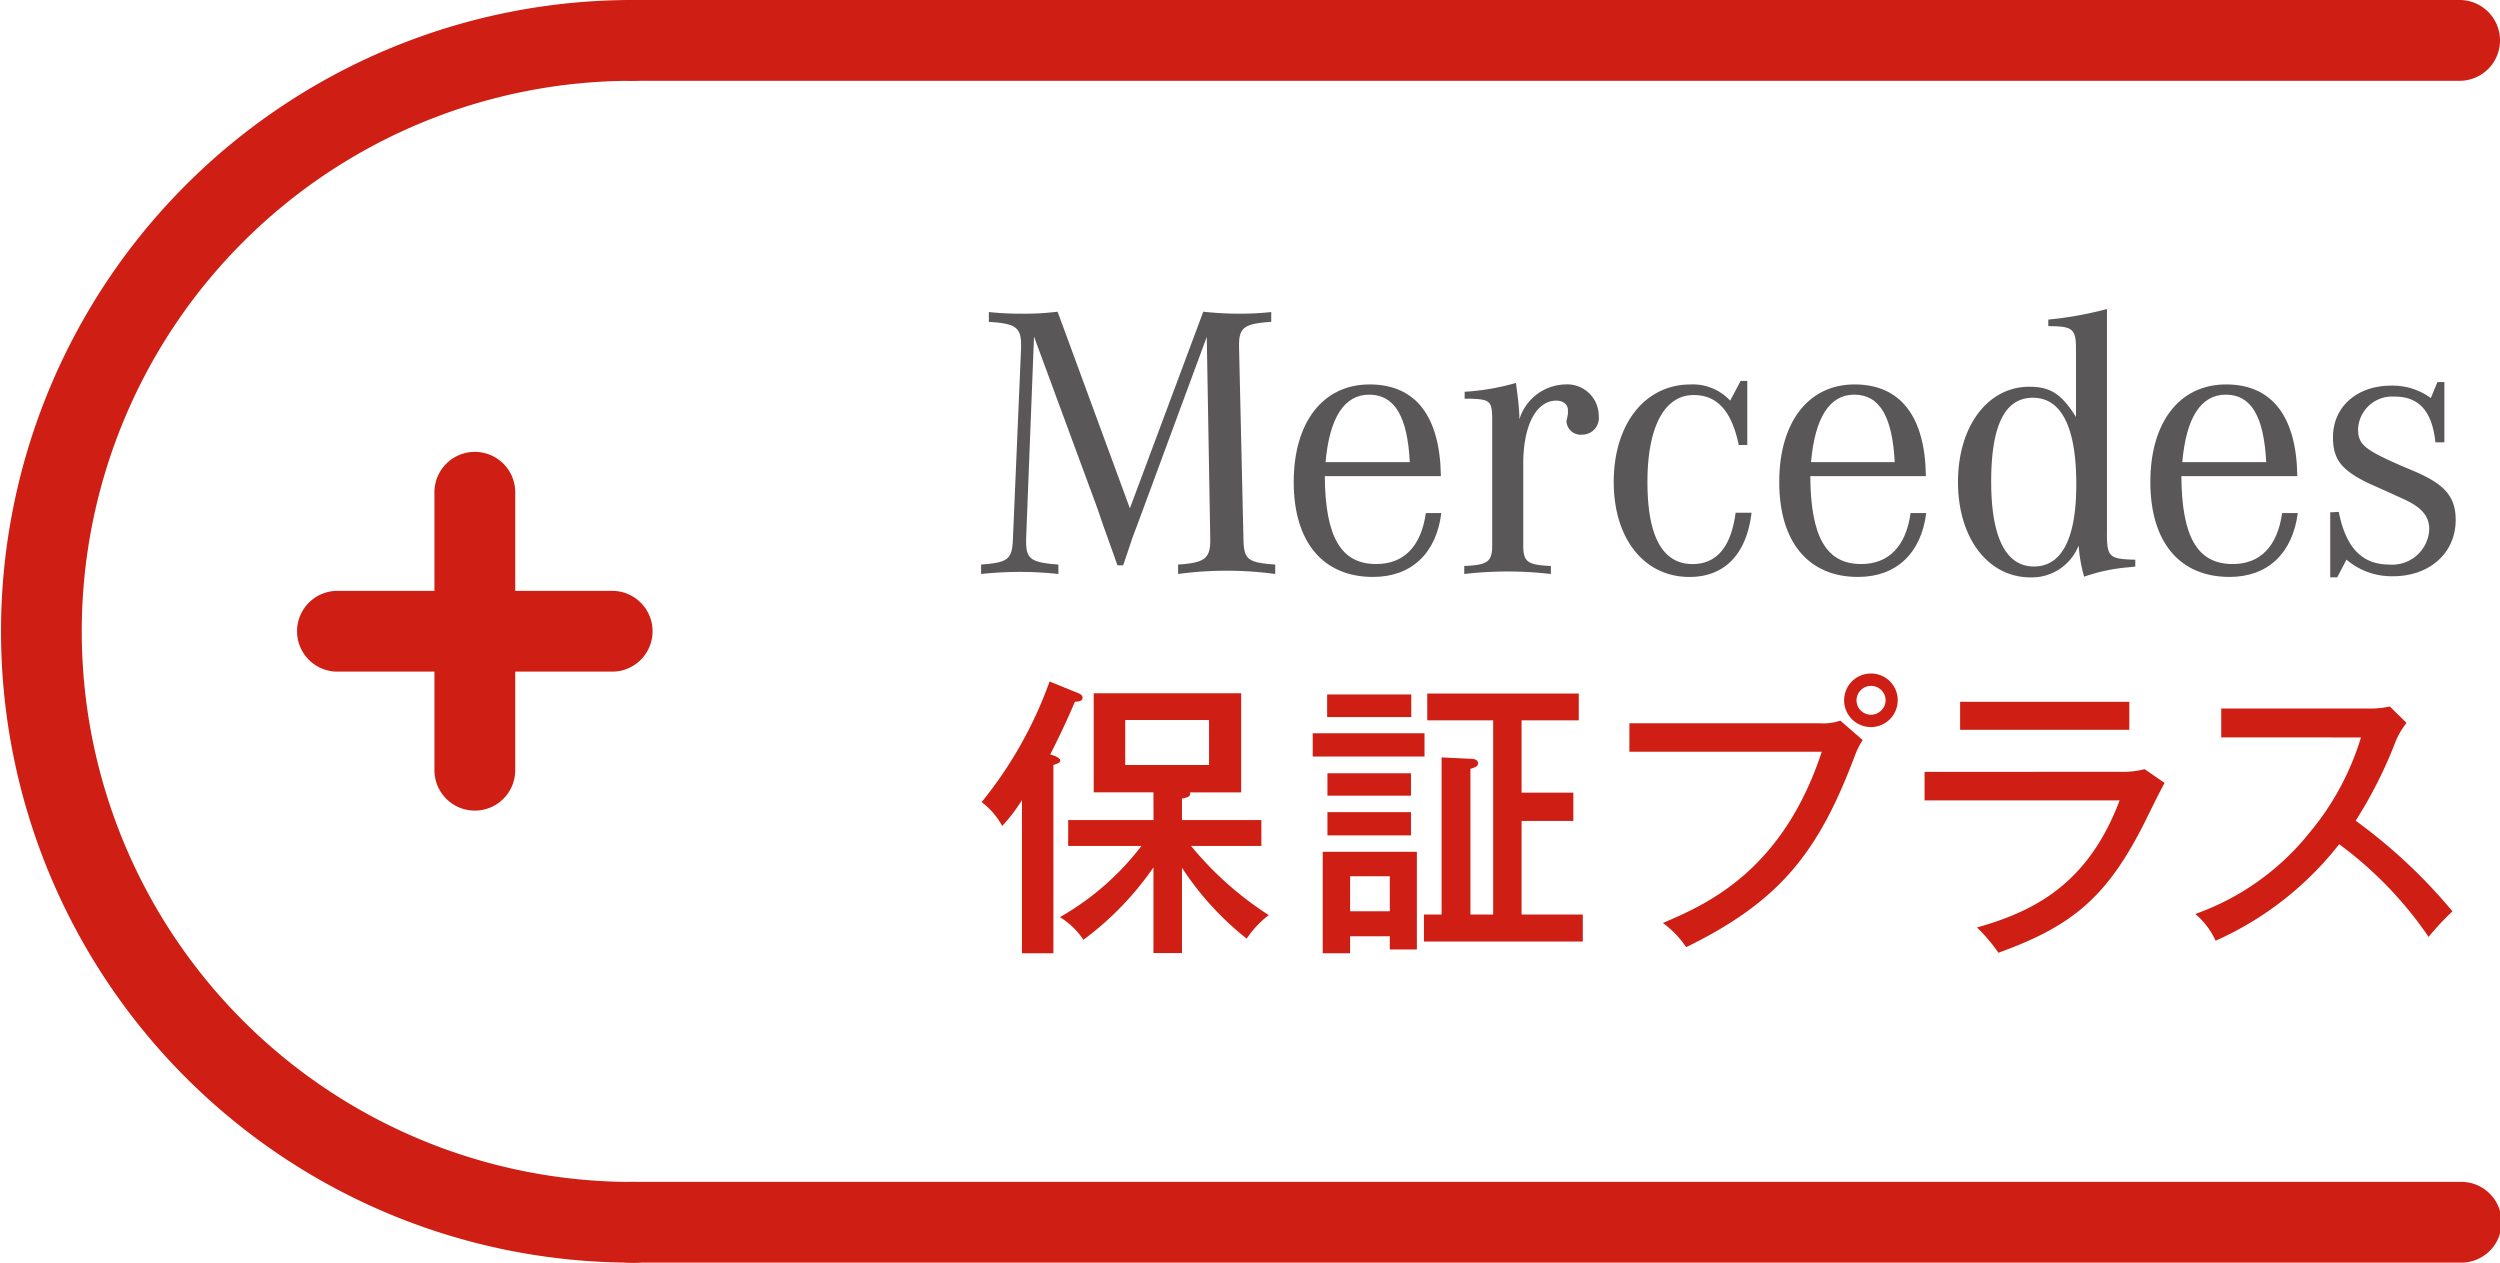
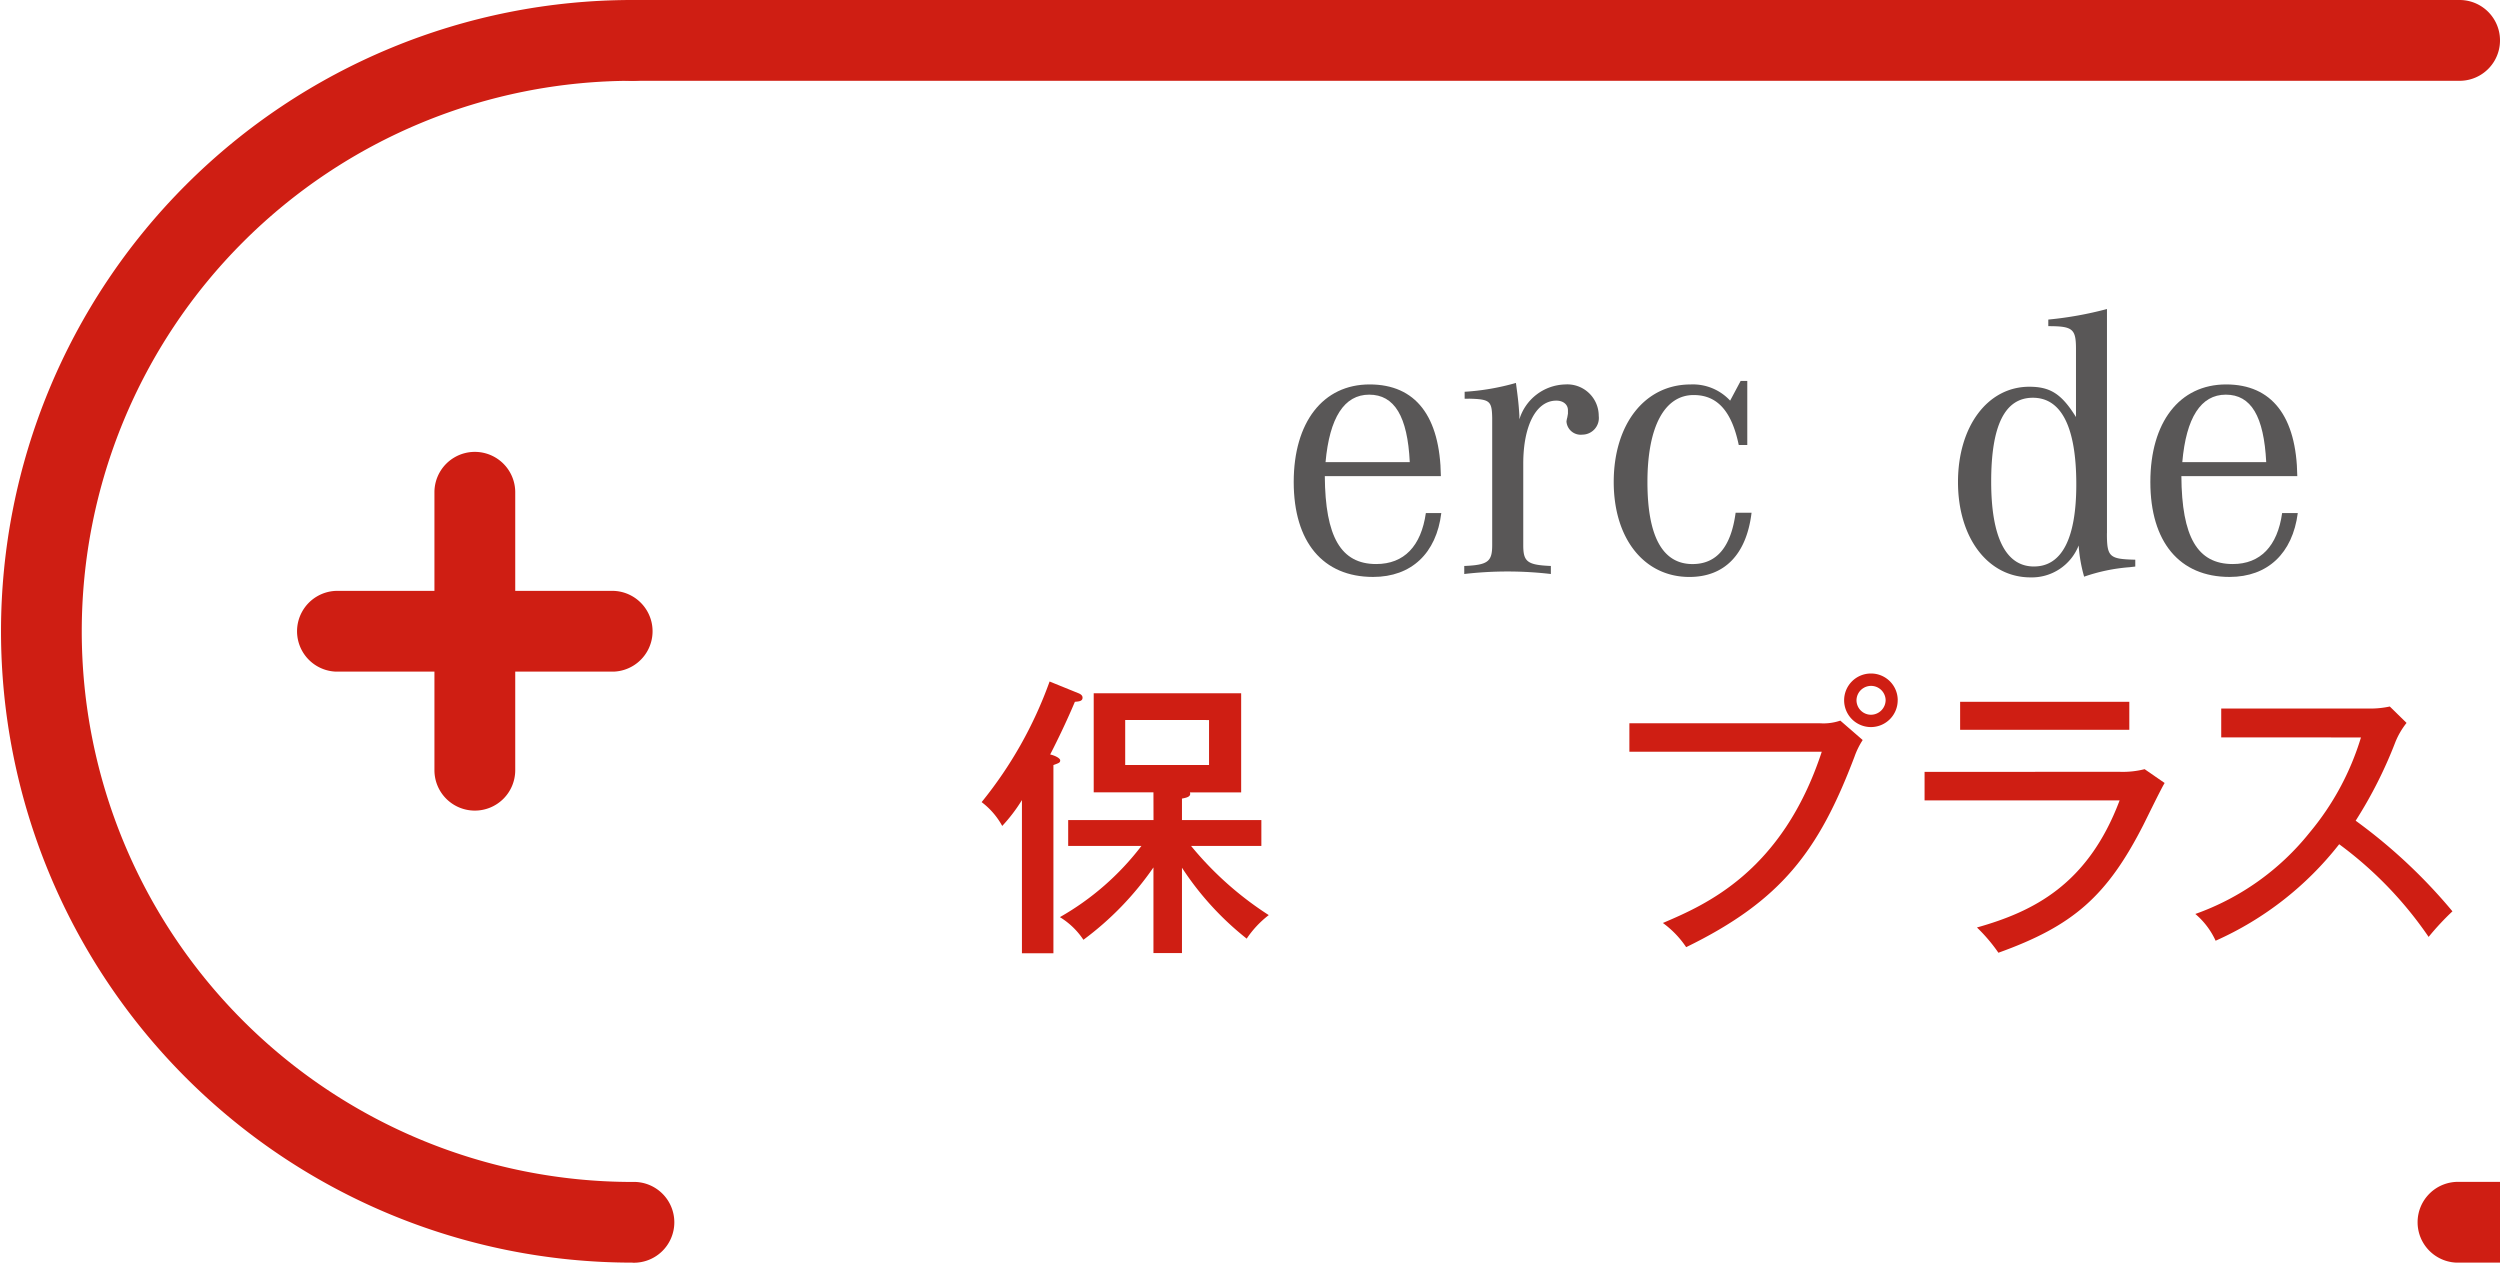
<svg xmlns="http://www.w3.org/2000/svg" height="100" viewBox="0 0 198 100" width="198">
  <g fill="#cf1e13">
    <path d="m50.08 100a50 50 0 1 1 0-100 3.2 3.2 0 1 1 0 6.4 43.605 43.605 0 1 0 0 87.21 3.2 3.2 0 1 1 0 6.395z" />
    <path d="m194.8 6.4h-144.72a3.2 3.2 0 1 1 0-6.4h144.72a3.2 3.2 0 1 1 0 6.4z" />
-     <path d="m194.8 100h-144.72a3.2 3.2 0 1 1 0-6.395h144.72a3.2 3.2 0 1 1 0 6.395z" />
+     <path d="m194.8 100a3.2 3.2 0 1 1 0-6.395h144.72a3.2 3.2 0 1 1 0 6.395z" />
    <path d="m37.6 53.193h-11a3.2 3.2 0 0 1 0-6.395h11a3.2 3.2 0 0 1 0 6.395z" />
    <path d="m48.614 53.193h-11.014a3.2 3.2 0 0 1 0-6.395h11.01a3.2 3.2 0 0 1 0 6.395z" />
    <path d="m37.607 53.193a3.2 3.2 0 0 1 -3.2-3.2v-11.004a3.2 3.2 0 0 1 6.4 0v11.011a3.2 3.2 0 0 1 -3.2 3.193z" />
    <path d="m37.607 64.2a3.2 3.2 0 0 1 -3.2-3.2v-11a3.2 3.2 0 0 1 6.4 0v11a3.2 3.2 0 0 1 -3.2 3.2z" />
    <path d="m83.431 75.5h-2.494v-12.135a12.9 12.9 0 0 1 -1.561 2.05 5.921 5.921 0 0 0 -1.631-1.887 32.555 32.555 0 0 0 5.383-9.553l2.236.909c.256.093.373.209.373.372 0 .28-.279.3-.606.326-.792 1.888-1.724 3.728-1.957 4.172.4.092.793.3.793.465 0 .187-.094.21-.536.373zm7.922-12.745h-4.731v-7.849h11.678v7.853h-4.058c.116.349-.28.42-.63.489v1.7h6.288v2.052h-5.565a26.356 26.356 0 0 0 6.151 5.476 7.872 7.872 0 0 0 -1.748 1.864 23.53 23.53 0 0 1 -5.126-5.616v6.758h-2.259v-6.782a24.244 24.244 0 0 1 -5.546 5.731 5.985 5.985 0 0 0 -1.864-1.794 21.43 21.43 0 0 0 6.457-5.637h-5.8v-2.05h6.758zm-2.237-5.732v3.565h6.64v-3.561z" />
-     <path d="m112.821 58.076v1.84h-8.854v-1.84zm-5.895 16.076v1.348h-2.166v-8.035h7.456v7.735h-2.144v-1.048zm4.847-19.152v1.794h-6.664v-1.794zm-.023 6.245v1.77h-6.617v-1.77zm0 3.075v1.841h-6.617v-1.841zm-1.678 7.852v-2.772h-3.146v2.773zm15.284.257v2.143h-12.581v-2.143h1.4v-12.443l2.424.117c.093 0 .466.046.466.349 0 .257-.256.327-.606.443v11.534h1.8v-15.378h-5.22v-2.121h12v2.121h-4.529v5.731h4.1v2.237h-4.1v7.41z" />
    <path d="m144.146 57.284a4.129 4.129 0 0 0 1.607-.211l1.771 1.539a6.216 6.216 0 0 0 -.652 1.328c-2.819 7.432-5.779 11.393-13.328 15.075a7.567 7.567 0 0 0 -1.844-1.915c3.379-1.444 9.461-4.054 12.583-13.561h-15.236v-2.255zm6.151-1.842a2.121 2.121 0 1 1 -2.12-2.1 2.113 2.113 0 0 1 2.123 2.1zm-3.262 0a1.15 1.15 0 0 0 1.142 1.166 1.169 1.169 0 0 0 1.165-1.166 1.154 1.154 0 0 0 -2.307 0z" />
    <path d="m167.874 61.128a7.044 7.044 0 0 0 1.98-.21l1.585 1.095c-.3.49-1.422 2.8-1.655 3.262-2.912 5.732-5.615 8.062-11.51 10.182a12.923 12.923 0 0 0 -1.7-2c4.451-1.258 8.784-3.379 11.3-10.066h-15.448v-2.26zm.768-5.546v2.218h-13.4v-2.218z" />
    <path d="m175.921 58.4v-2.282h11.766a7.3 7.3 0 0 0 1.585-.163l1.327 1.3a6.129 6.129 0 0 0 -.885 1.515 34.755 34.755 0 0 1 -3.145 6.23 42.414 42.414 0 0 1 7.665 7.176 21.2 21.2 0 0 0 -1.887 2.027 30.338 30.338 0 0 0 -7.084-7.34 25.716 25.716 0 0 1 -9.786 7.643 6.1 6.1 0 0 0 -1.607-2.12 20.252 20.252 0 0 0 9.04-6.431 21.428 21.428 0 0 0 4.078-7.549z" />
  </g>
-   <path d="m81.894 26.658-.624 15.976v.287c0 1.353.405 1.634 2.555 1.791v.748a29.081 29.081 0 0 0 -3.042-.166 30.083 30.083 0 0 0 -3.08.166v-.748c2.155-.157 2.46-.407 2.523-2.078l.645-15.117v-.176c0-1.414-.433-1.719-2.554-1.848v-.778a23.664 23.664 0 0 0 2.517.129 21.624 21.624 0 0 0 2.928-.157l5.725 15.573 5.813-15.573a26.376 26.376 0 0 0 2.958.157 22.96 22.96 0 0 0 2.424-.129v.778c-2.082.129-2.549.434-2.549 1.806v.218l.347 15.117c.026 1.671.307 1.921 2.517 2.078v.748a28.692 28.692 0 0 0 -7.693 0v-.748c2.088-.132 2.548-.474 2.548-1.912v-.166l-.276-15.954-5.076 13.739-.378 1.02-.432 1.145-.39 1.169-.345 1.019h-.455l-.345-.977-.433-1.211-.433-1.218-.362-1.066z" fill="#595757" />
  <path d="m108.992 44.672c-2.79 0-4.034-2.149-4.067-6.962h9.193c-.063-4.737-1.993-7.263-5.645-7.263-3.7 0-6.011 3-6.011 7.727 0 4.747 2.309 7.519 6.288 7.519 3.034 0 5.009-1.873 5.4-5.056h-1.223c-.375 2.615-1.719 4.035-3.934 4.035m-4.01-8.072c.319-3.529 1.484-5.343 3.456-5.343 2 0 3.04 1.716 3.214 5.343z" fill="#595757" />
  <path d="m116 31.581v-.553a18.843 18.843 0 0 0 4.062-.7c.152 1.139.215 1.626.272 2.572v.315a3.9 3.9 0 0 1 3.619-2.767 2.494 2.494 0 0 1 2.667 2.492 1.319 1.319 0 0 1 -1.3 1.484 1.129 1.129 0 0 1 -1.256-1.042 1.947 1.947 0 0 1 .063-.31l.054-.309v-.277c0-.433-.357-.756-.919-.756-1.6 0-2.62 1.973-2.62 4.994v6.452c0 1.3.3 1.572 2.186 1.649v.636a29.651 29.651 0 0 0 -6.859 0v-.636c1.874-.077 2.213-.344 2.213-1.649v-10.076c-.026-1.336-.183-1.479-1.783-1.524z" fill="#595757" />
  <path d="m138.385 30.17v5.074h-.676c-.557-2.671-1.689-3.957-3.57-3.957-2.305 0-3.662 2.5-3.662 6.887 0 4.316 1.2 6.5 3.574 6.5 1.906 0 3.046-1.347 3.41-4.063h1.262c-.4 3.306-2.143 5.084-4.923 5.084-3.574 0-5.993-3.025-5.993-7.519 0-4.57 2.451-7.727 6.086-7.727a4.019 4.019 0 0 1 3.134 1.282l.831-1.559z" fill="#595757" />
-   <path d="m147.406 44.672c-2.771 0-4-2.149-4.031-6.962h9.156c-.064-4.737-2.013-7.263-5.652-7.263-3.66 0-5.964 3-5.964 7.727 0 4.747 2.3 7.519 6.242 7.519 3.03 0 5-1.873 5.4-5.056h-1.24c-.362 2.615-1.719 4.035-3.914 4.035m-3.97-8.072c.309-3.529 1.477-5.343 3.414-5.343 2.015 0 3.026 1.716 3.214 5.343z" fill="#595757" />
  <path d="m166.872 42.236v-17.762a28.419 28.419 0 0 1 -4.647.836v.522c1.941 0 2.193.213 2.193 1.819v5.379c-1.142-1.835-2.034-2.4-3.7-2.4-3.294 0-5.645 3.138-5.645 7.548 0 4.435 2.379 7.551 5.744 7.551a3.986 3.986 0 0 0 3.813-2.528 11.726 11.726 0 0 0 .433 2.471 14.2 14.2 0 0 1 3.587-.748l.464-.053v-.542c-2.055-.051-2.246-.209-2.246-2.089m-5.78 2.626c-2.221 0-3.386-2.307-3.386-6.723 0-4.437 1.075-6.641 3.3-6.641 2.273 0 3.441 2.346 3.441 6.863 0 4.273-1.141 6.5-3.352 6.5" fill="#595757" />
  <path d="m176.831 44.672c-2.8 0-4.035-2.149-4.066-6.962h9.181c-.061-4.737-2.01-7.263-5.638-7.263-3.7 0-6 3-6 7.727 0 4.747 2.306 7.519 6.276 7.519 3.023 0 4.985-1.873 5.4-5.056h-1.24c-.366 2.615-1.722 4.035-3.906 4.035m-4-8.072c.306-3.529 1.476-5.343 3.446-5.343 2.006 0 3.016 1.716 3.2 5.343z" fill="#595757" />
-   <path d="m184.554 45.725v-5.148l.678-.035c.549 2.815 1.834 4.17 3.991 4.17a2.931 2.931 0 0 0 3.173-2.781c0-1.052-.581-1.755-2.093-2.432l-1.169-.535-1.416-.631c-2.237-1.051-2.947-1.917-2.947-3.7 0-2.422 1.905-4.09 4.613-4.09a5.129 5.129 0 0 1 3.137.981l.524-1.264h.549v4.771h-.708c-.267-2.46-1.29-3.62-3.226-3.62a2.7 2.7 0 0 0 -2.9 2.56c0 1.208.464 1.612 3.268 2.851l1.283.544c2.347 1.02 3.179 2 3.179 3.825 0 2.6-2.063 4.447-4.953 4.447a5.478 5.478 0 0 1 -3.695-1.315l-.733 1.4z" fill="#595757" />
</svg>